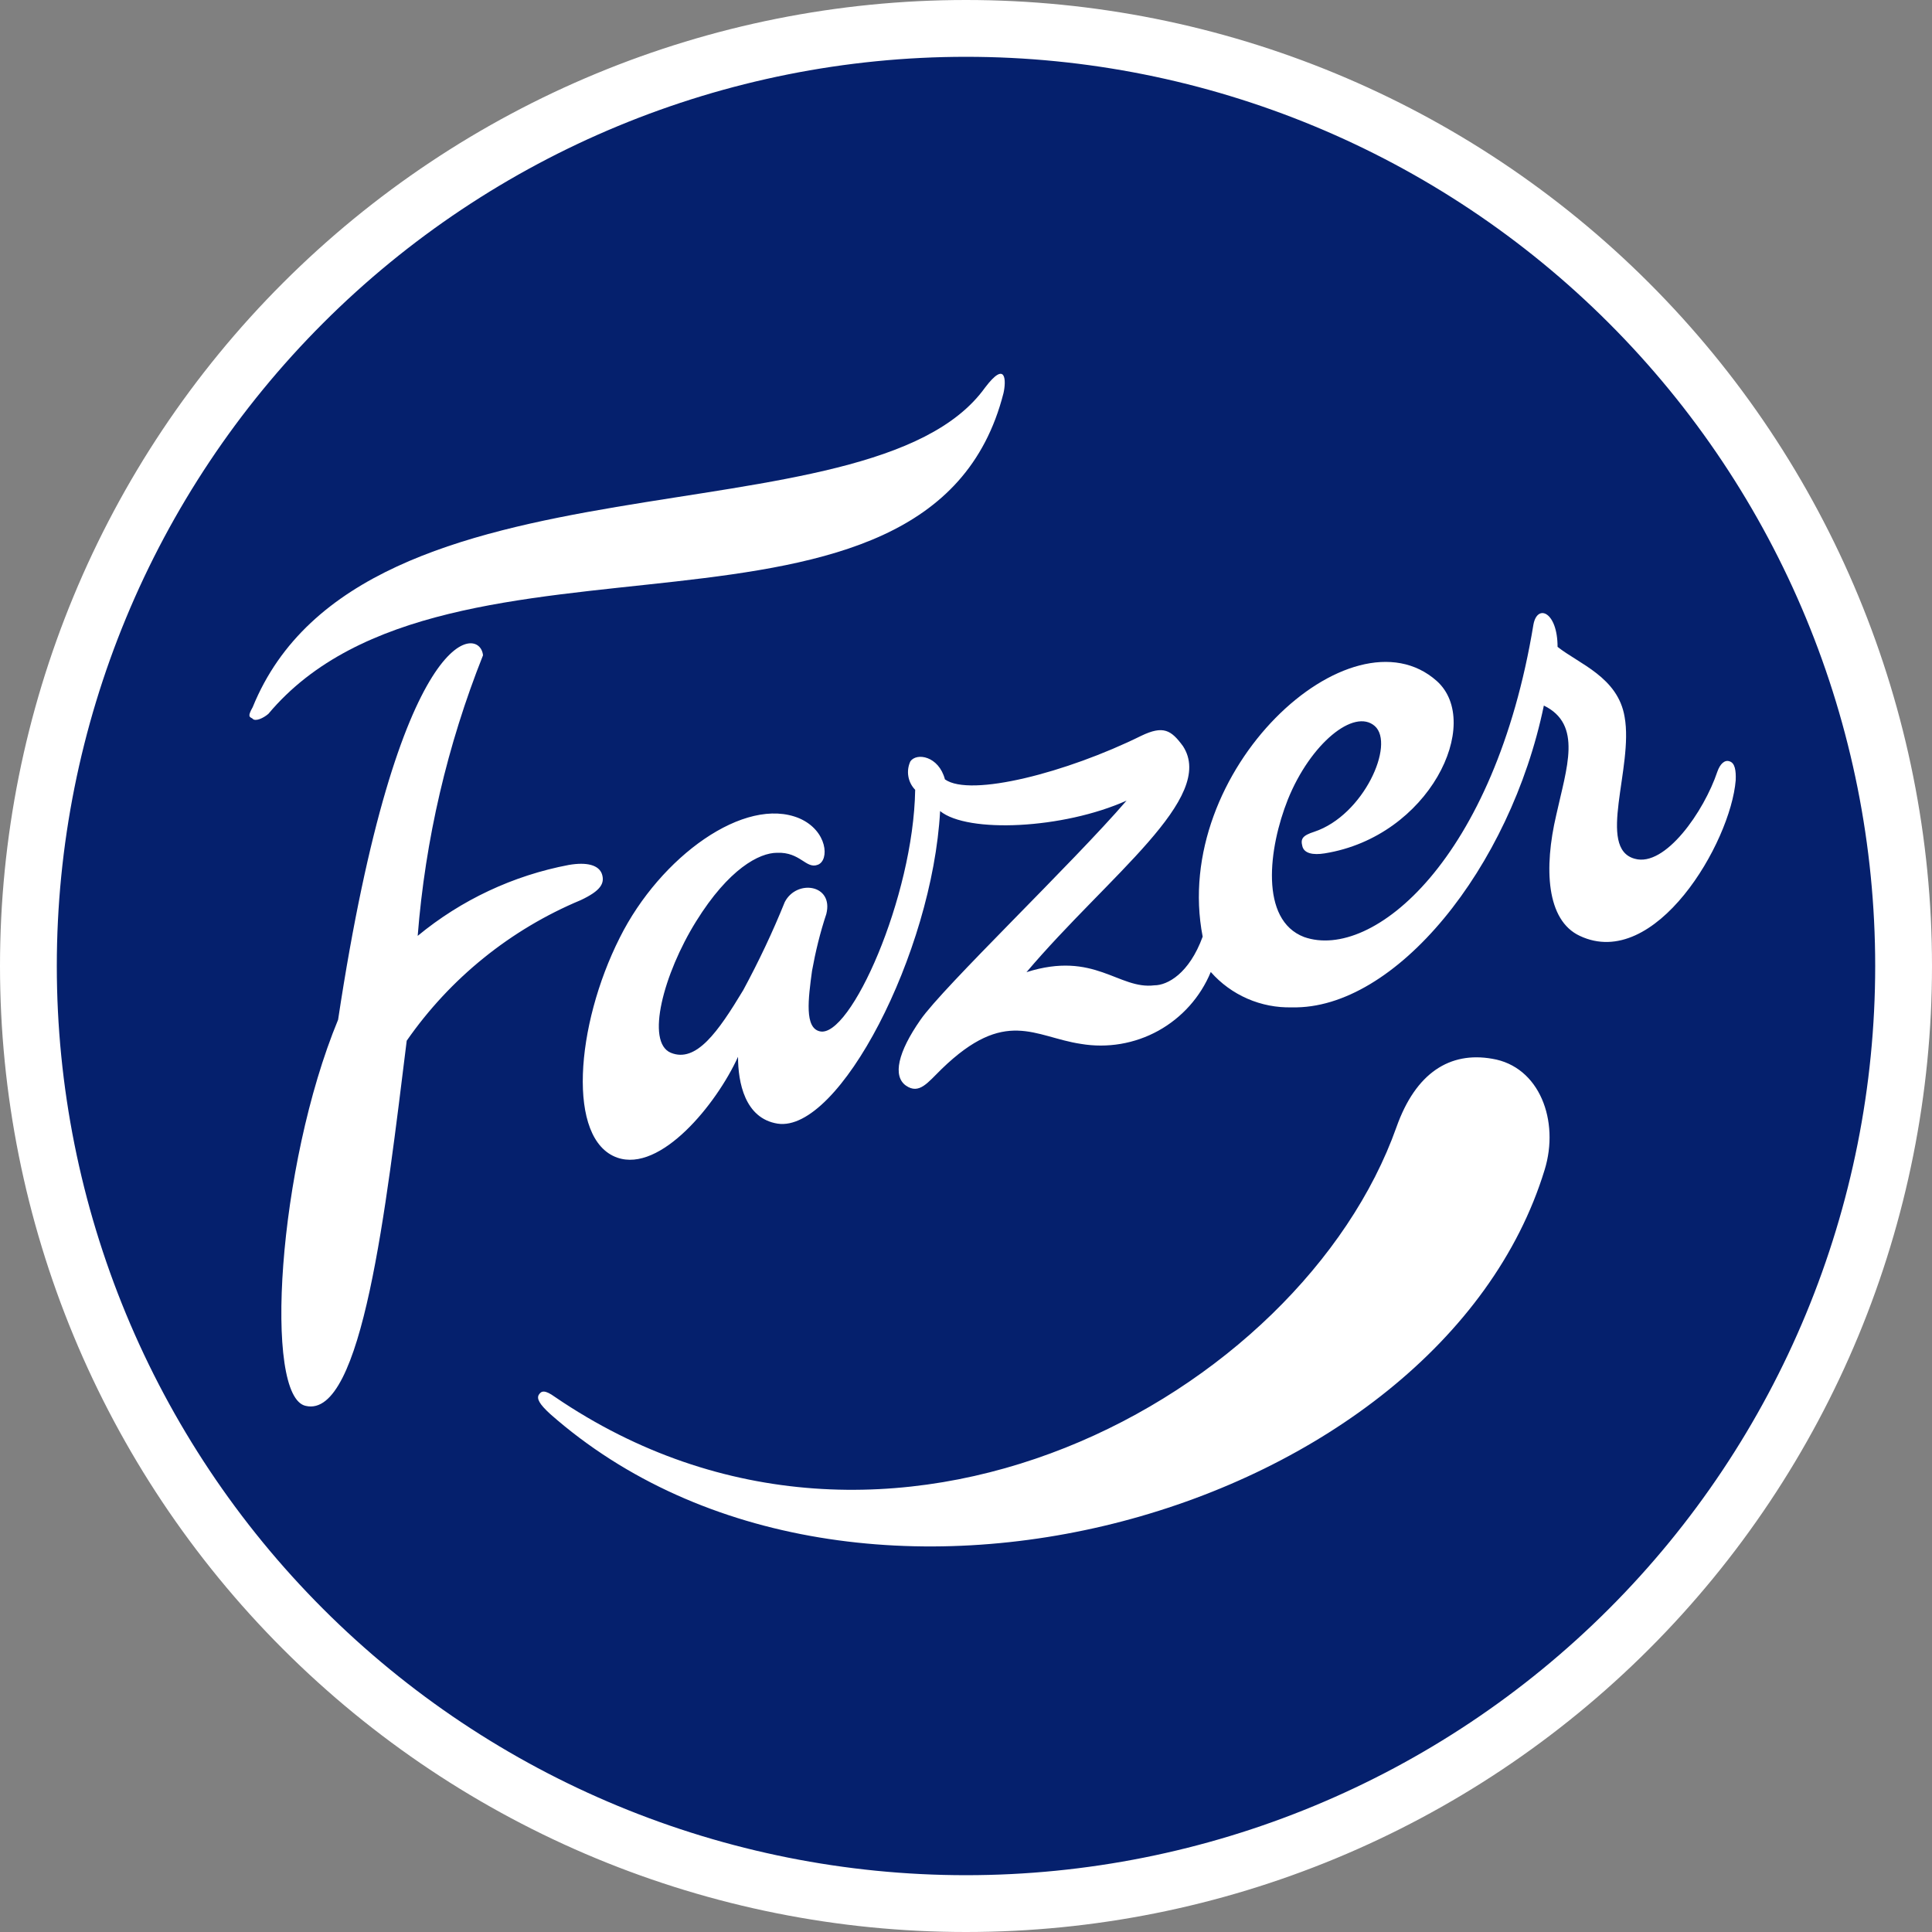
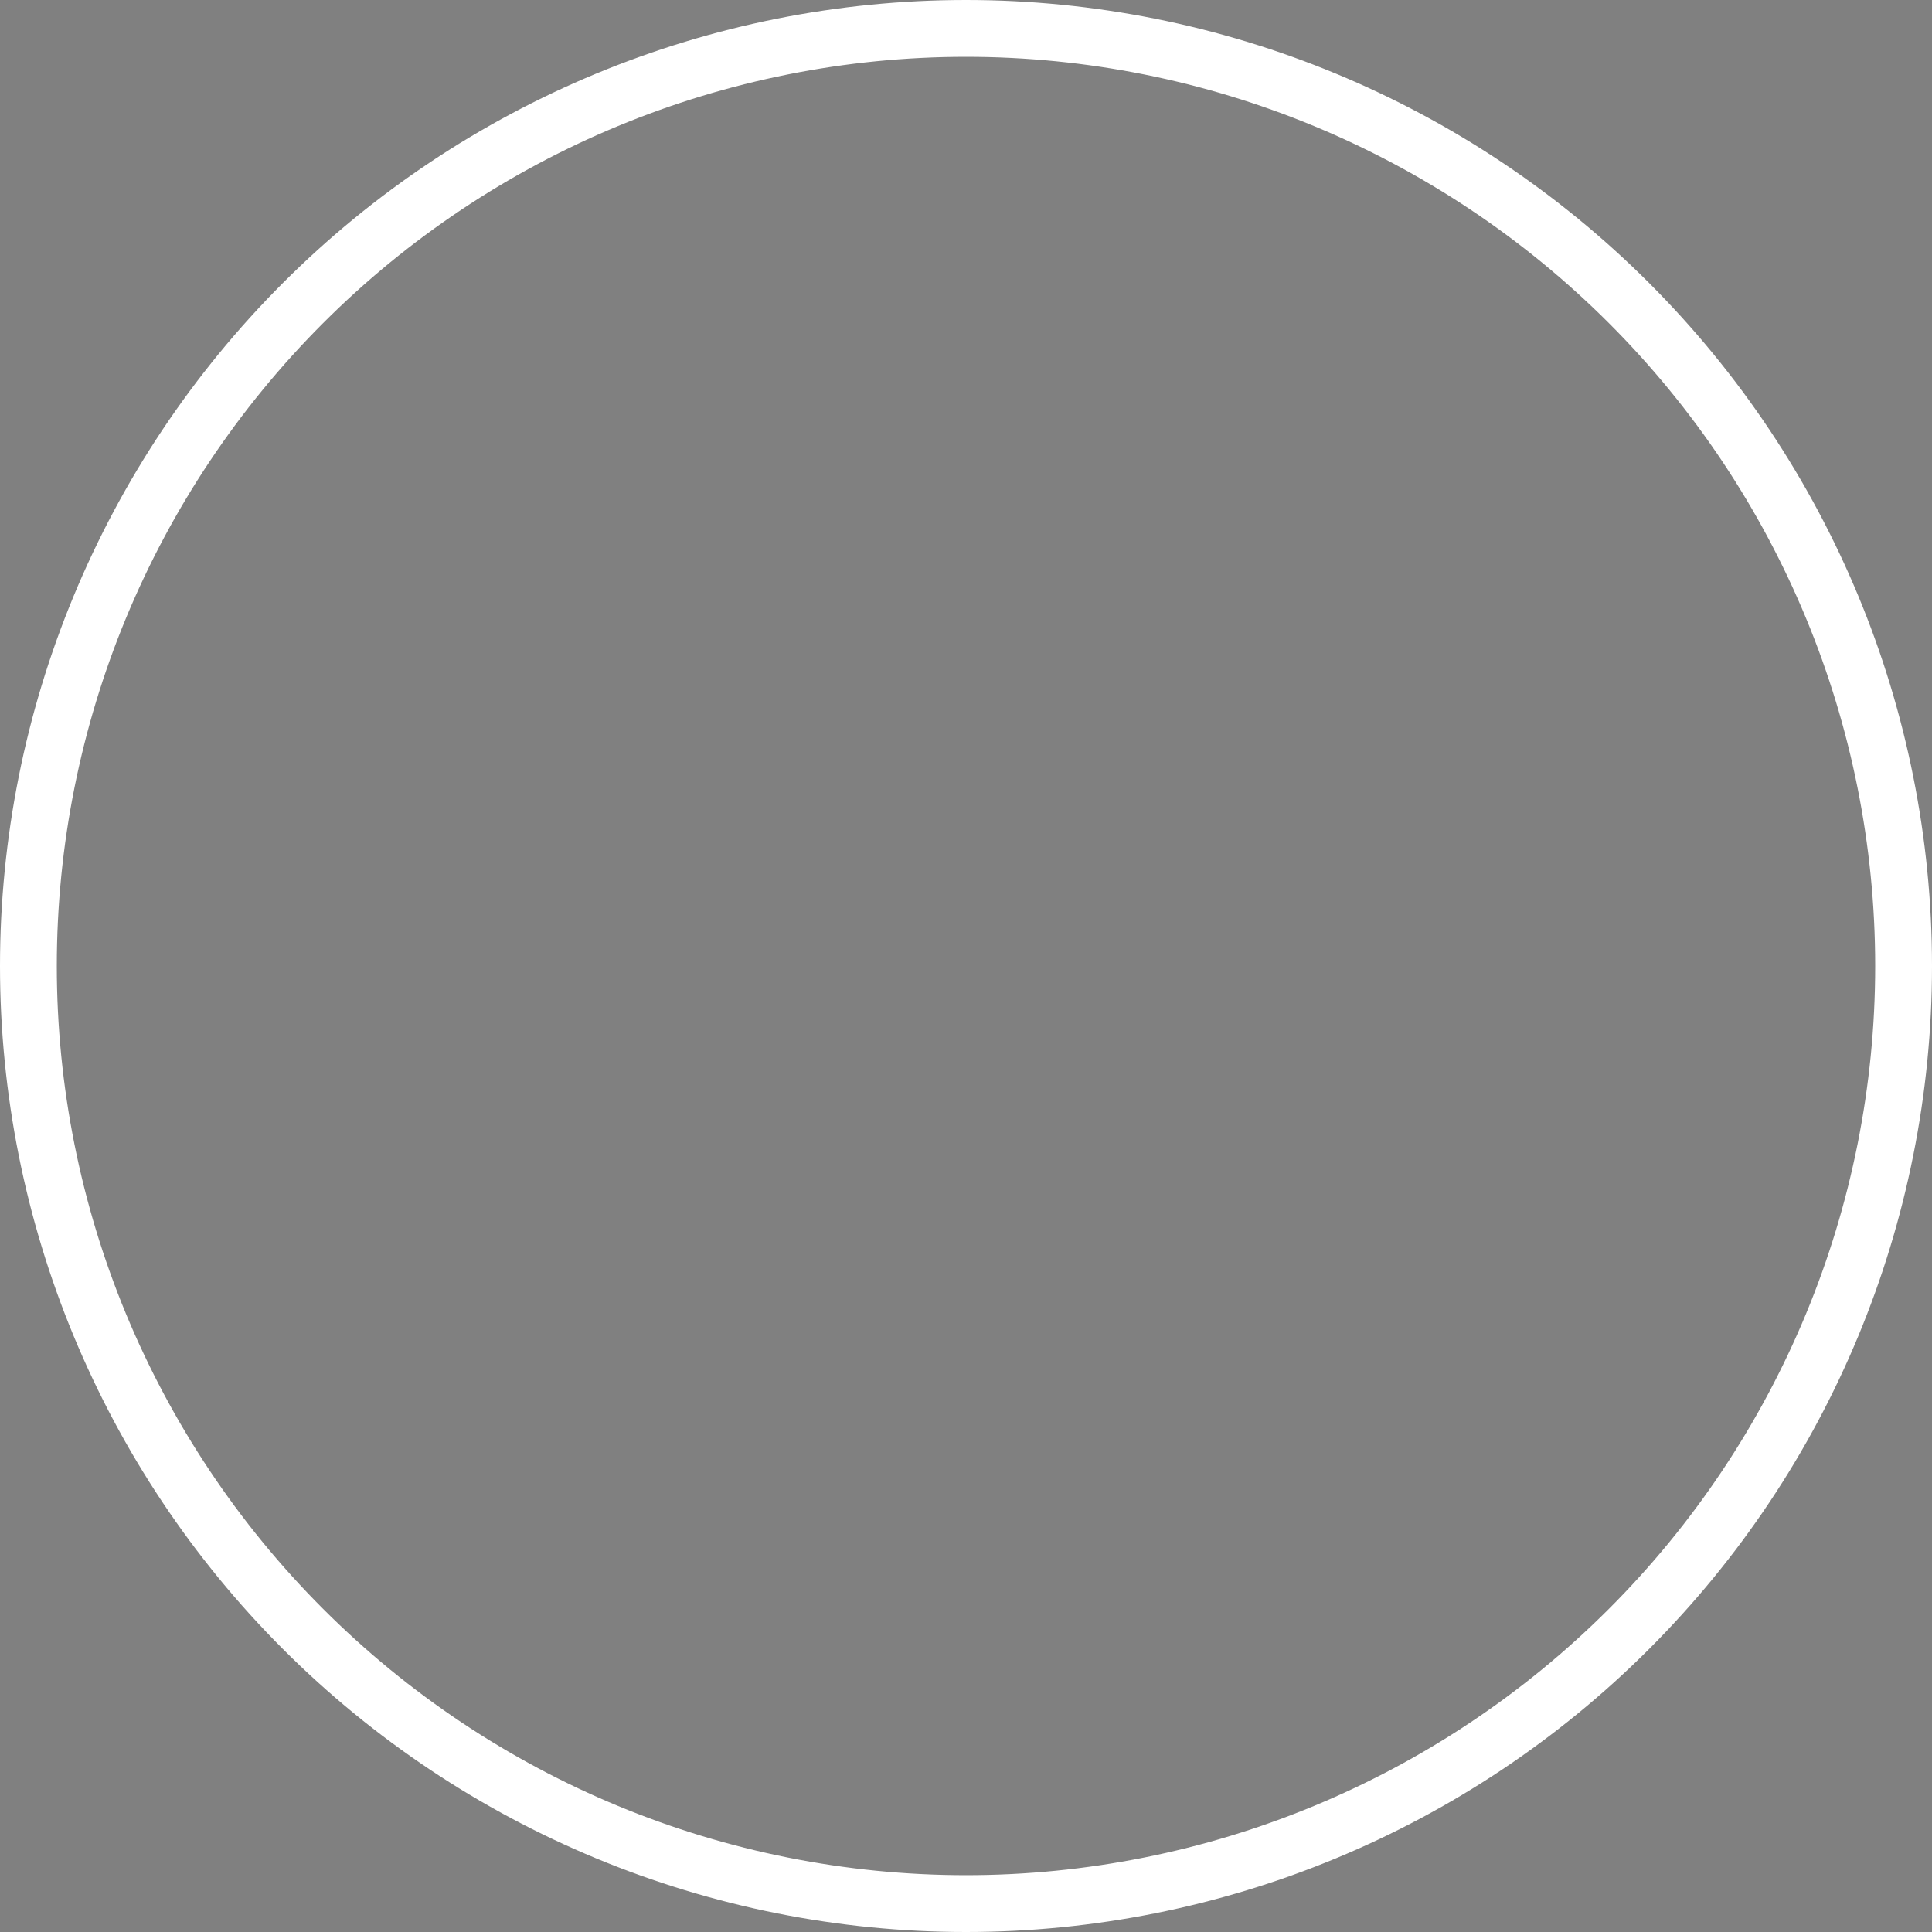
<svg xmlns="http://www.w3.org/2000/svg" width="62" height="62" viewBox="0 0 62 62" fill="none">
  <rect x="0" y="0" width="62" height="62" fill="#808080" stroke="none" />
  <g clip-path="url(#clip0_199_102)">
-     <path d="M31 61.089C38.98 61.089 46.633 57.919 52.276 52.276C57.919 46.633 61.089 38.98 61.089 31C61.089 23.02 57.919 15.367 52.276 9.724C46.633 4.081 38.98 0.911 31 0.911C23.02 0.911 15.367 4.081 9.724 9.724C4.081 15.367 0.911 23.02 0.911 31C0.911 38.98 4.081 46.633 9.724 52.276C15.367 57.919 23.02 61.089 31 61.089Z" fill="#05206D" />
    <path d="M31 1.823C38.738 1.823 46.16 4.897 51.631 10.369C57.103 15.84 60.177 23.262 60.177 31C60.177 38.738 57.103 46.16 51.631 51.631C46.16 57.103 38.738 60.177 31 60.177C23.262 60.177 15.84 57.103 10.369 51.631C4.897 46.16 1.823 38.738 1.823 31C1.823 23.262 4.897 15.84 10.369 10.369C15.84 4.897 23.262 1.823 31 1.823ZM31 0C22.778 0 14.893 3.266 9.08 9.08C3.266 14.893 0 22.778 0 31C0 39.222 3.266 47.107 9.08 52.92C14.893 58.734 22.778 62 31 62C39.222 62 47.107 58.734 52.92 52.92C58.734 47.107 62 39.222 62 31C62 22.778 58.734 14.893 52.92 9.08C47.107 3.266 39.222 0 31 0Z" fill="white" />
-     <path d="M8.11 23.064C8.004 23.002 7.936 23.002 8.11 22.692C11.613 14.074 27.9 17.596 31.608 12.443C32.296 11.532 32.29 12.233 32.203 12.617C29.841 21.892 14.378 16.027 8.612 22.909C8.444 23.052 8.203 23.157 8.11 23.07V23.064Z" fill="white" />
-     <path d="M13.051 33.406C12.388 38.75 11.625 45.533 9.815 45.117C8.451 44.845 8.903 37.429 10.85 32.724C12.784 19.952 15.413 20.063 15.5 21.03C14.354 23.909 13.648 26.944 13.404 30.033C14.803 28.878 16.471 28.095 18.253 27.757C18.829 27.658 19.22 27.757 19.319 28.055C19.412 28.353 19.27 28.588 18.637 28.886C16.383 29.827 14.445 31.393 13.051 33.399V33.406ZM49.569 37.541C46.202 48.546 27.435 54.002 17.658 45.378C17.304 45.055 17.217 44.882 17.292 44.758C17.372 44.634 17.478 44.59 17.813 44.832C28.52 52.13 41.763 44.764 44.814 36.171C45.434 34.422 46.531 33.74 47.883 33.976C49.408 34.224 50.053 35.972 49.569 37.541ZM50.697 30.033C49.619 29.531 49.544 27.85 49.941 26.158C50.276 24.633 50.79 23.25 49.544 22.642C48.465 27.863 44.77 32.407 41.459 32.327C40.969 32.34 40.481 32.245 40.031 32.049C39.581 31.853 39.18 31.561 38.855 31.192C38.525 31.993 37.931 32.657 37.173 33.077C36.415 33.496 35.537 33.644 34.683 33.499C33.195 33.275 32.265 32.321 30.219 34.305C29.772 34.739 29.5 35.135 29.072 34.838C28.644 34.534 28.811 33.771 29.537 32.73C30.262 31.676 34.435 27.689 36.152 25.693C34.119 26.604 31.05 26.747 30.169 26.028C29.921 30.591 26.92 36.357 24.955 36.059C23.901 35.892 23.684 34.732 23.684 33.914C22.99 35.439 21.198 37.634 19.809 37.15C18.185 36.58 18.464 32.916 19.89 30.089C21.192 27.485 23.907 25.525 25.656 26.263C26.561 26.66 26.623 27.609 26.245 27.751C25.866 27.9 25.687 27.336 24.936 27.367C24.366 27.367 23.386 27.881 22.339 29.568C21.291 31.254 20.714 33.443 21.526 33.784C22.339 34.119 23.045 33.114 23.851 31.775C24.347 30.857 24.794 29.915 25.184 28.948C25.563 28.21 26.759 28.377 26.517 29.332C26.319 29.927 26.17 30.541 26.059 31.155C25.935 32.066 25.817 32.984 26.307 33.096C27.28 33.337 29.314 28.793 29.369 25.346C29.254 25.227 29.177 25.077 29.15 24.914C29.122 24.751 29.145 24.584 29.214 24.434C29.413 24.143 30.126 24.261 30.324 25.011C31.143 25.594 34.243 24.788 36.617 23.616C37.336 23.269 37.584 23.43 37.963 23.944C39.041 25.606 35.569 28.098 32.941 31.198C35.129 30.504 35.892 31.763 37.045 31.62C37.46 31.62 38.161 31.248 38.595 30.058C37.56 24.726 43.363 19.406 46.109 21.855C47.604 23.2 45.868 26.846 42.513 27.385C42.129 27.447 41.85 27.385 41.794 27.156C41.732 26.92 41.794 26.815 42.179 26.691C43.76 26.164 44.776 23.882 44.119 23.3C43.456 22.717 42.055 23.858 41.329 25.656C40.709 27.212 40.418 29.524 41.85 30.07C44.051 30.845 47.969 27.571 49.209 20.045C49.333 19.363 49.984 19.635 49.984 20.758C50.666 21.303 51.925 21.731 52.136 23.008C52.427 24.62 51.224 27.23 52.464 27.559C53.438 27.832 54.684 26.04 55.112 24.763C55.199 24.515 55.347 24.372 55.509 24.434C55.676 24.49 55.713 24.726 55.701 25.036C55.54 27.044 53.115 31.174 50.697 30.033Z" fill="white" />
  </g>
  <defs>
    <clipPath id="clip0_199_102">
      <rect width="62" height="62" fill="white" />
    </clipPath>
  </defs>
</svg>